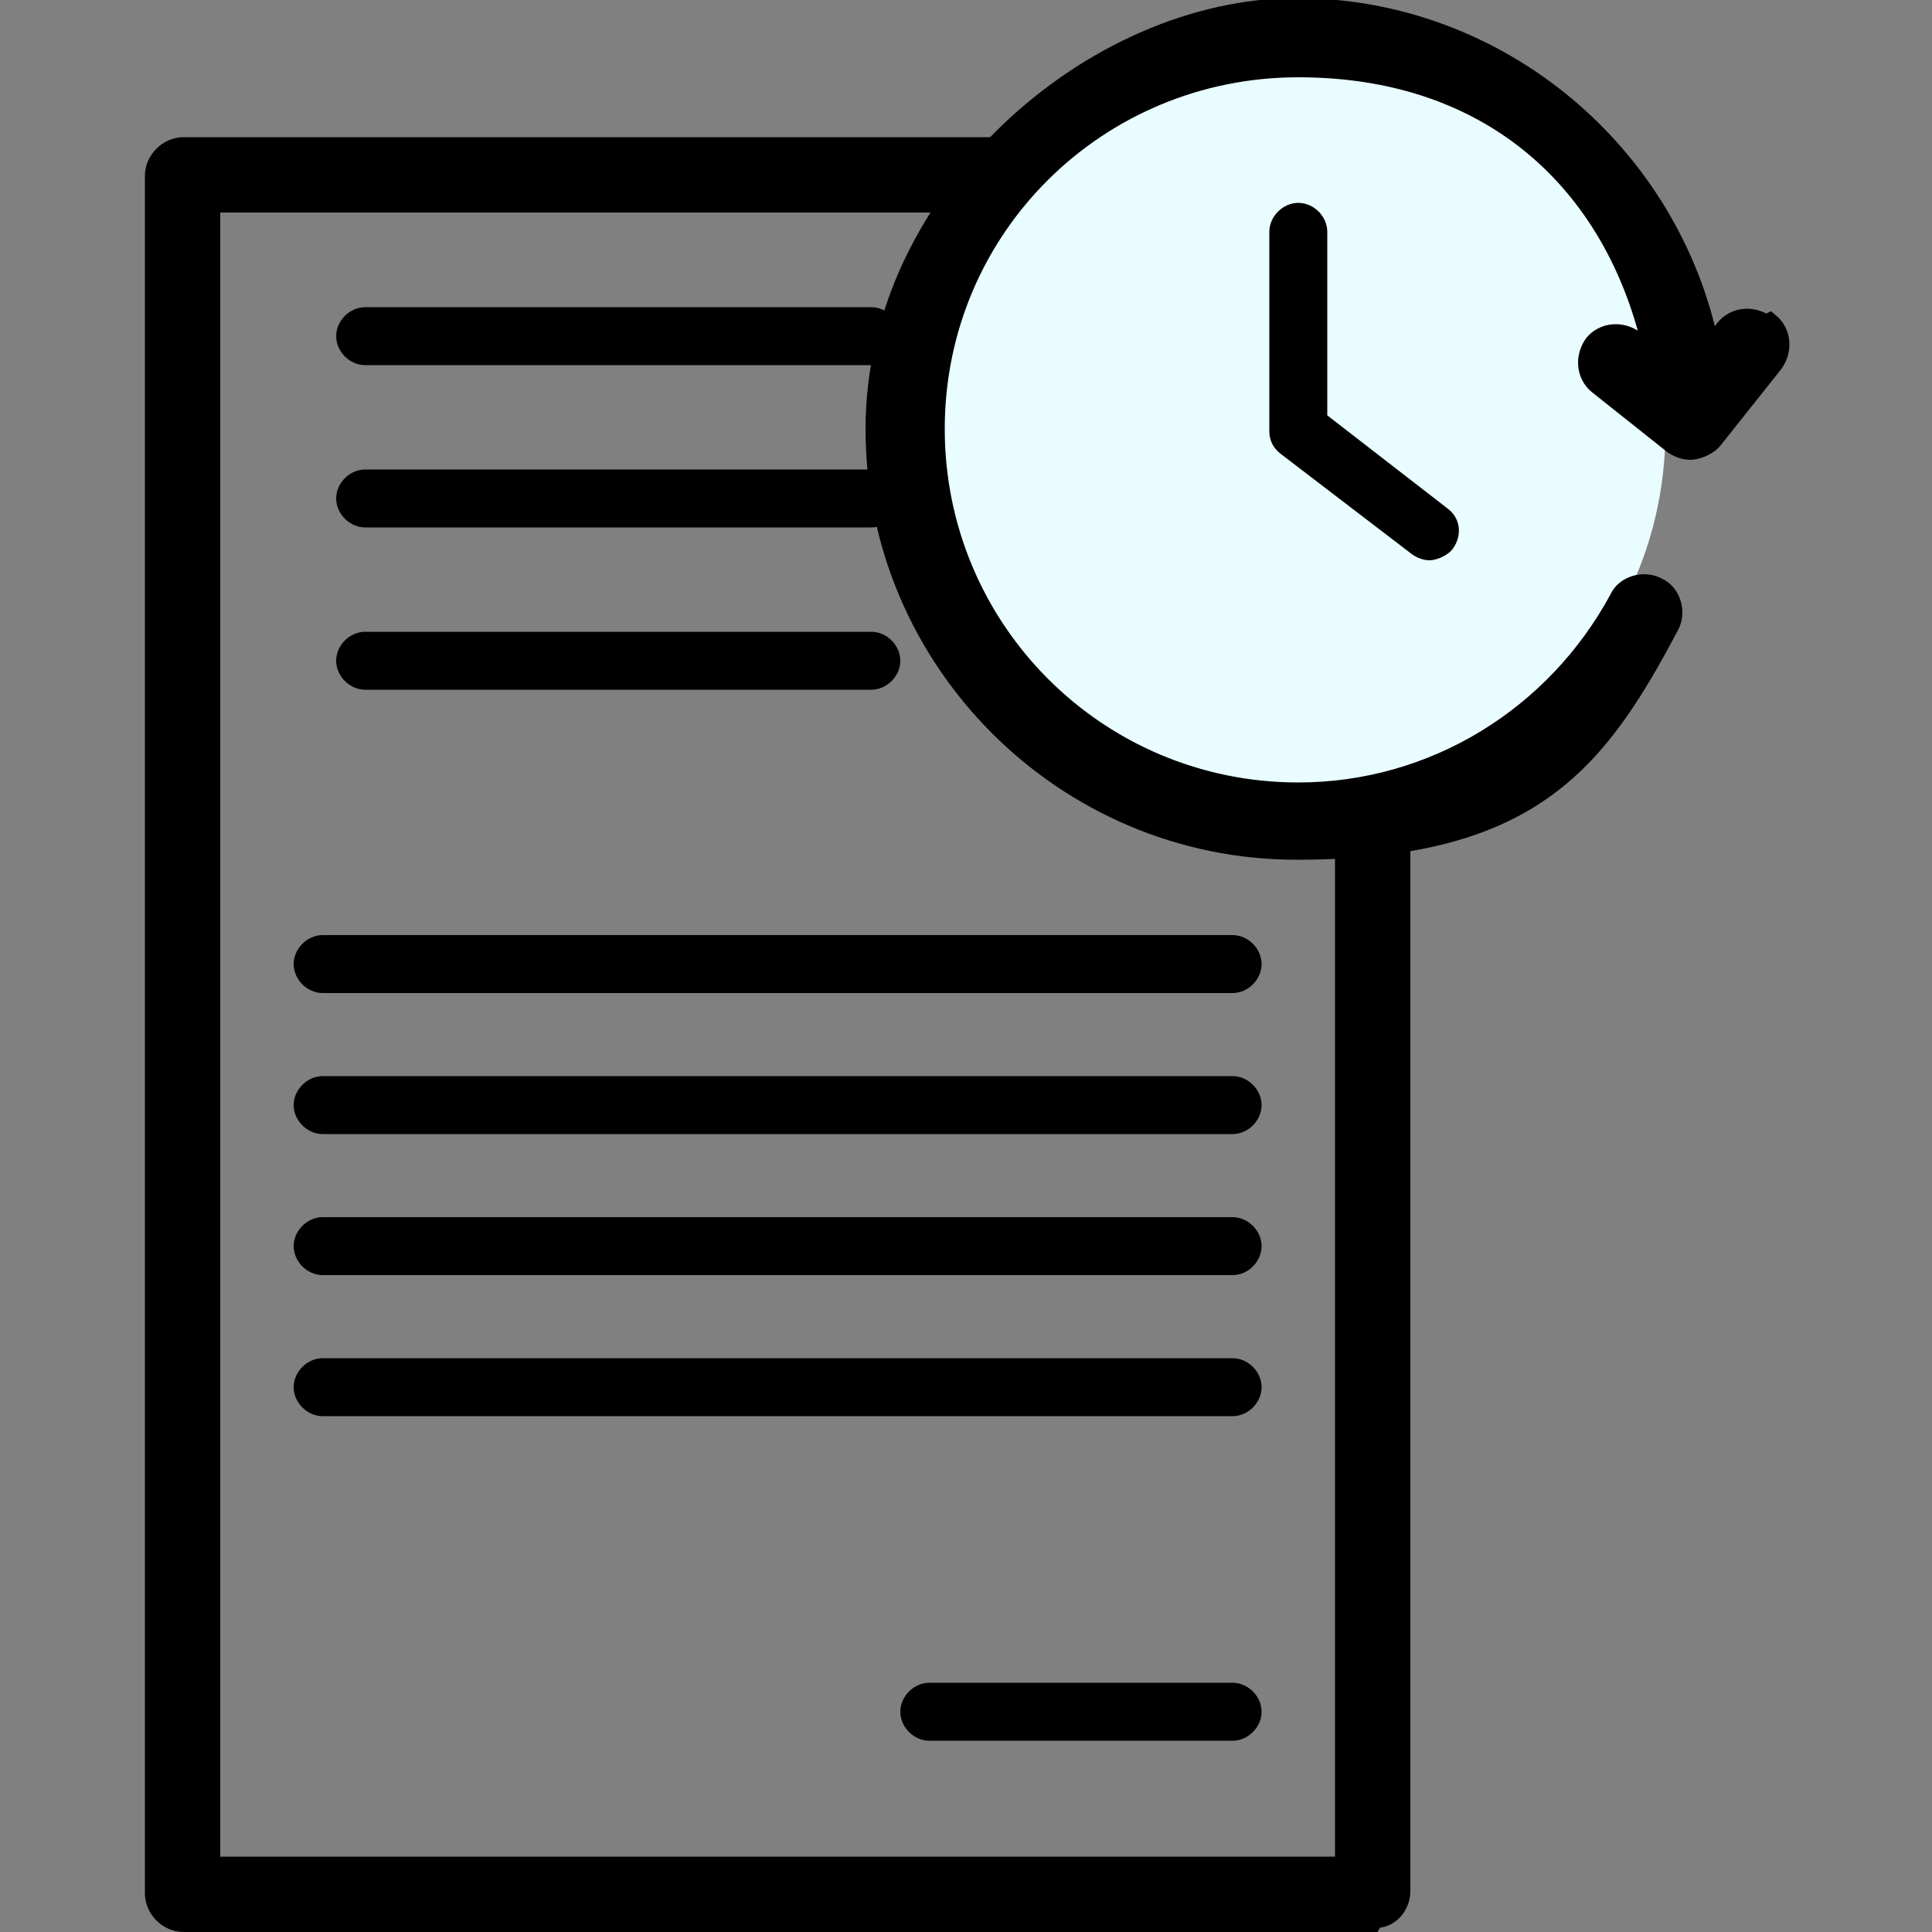
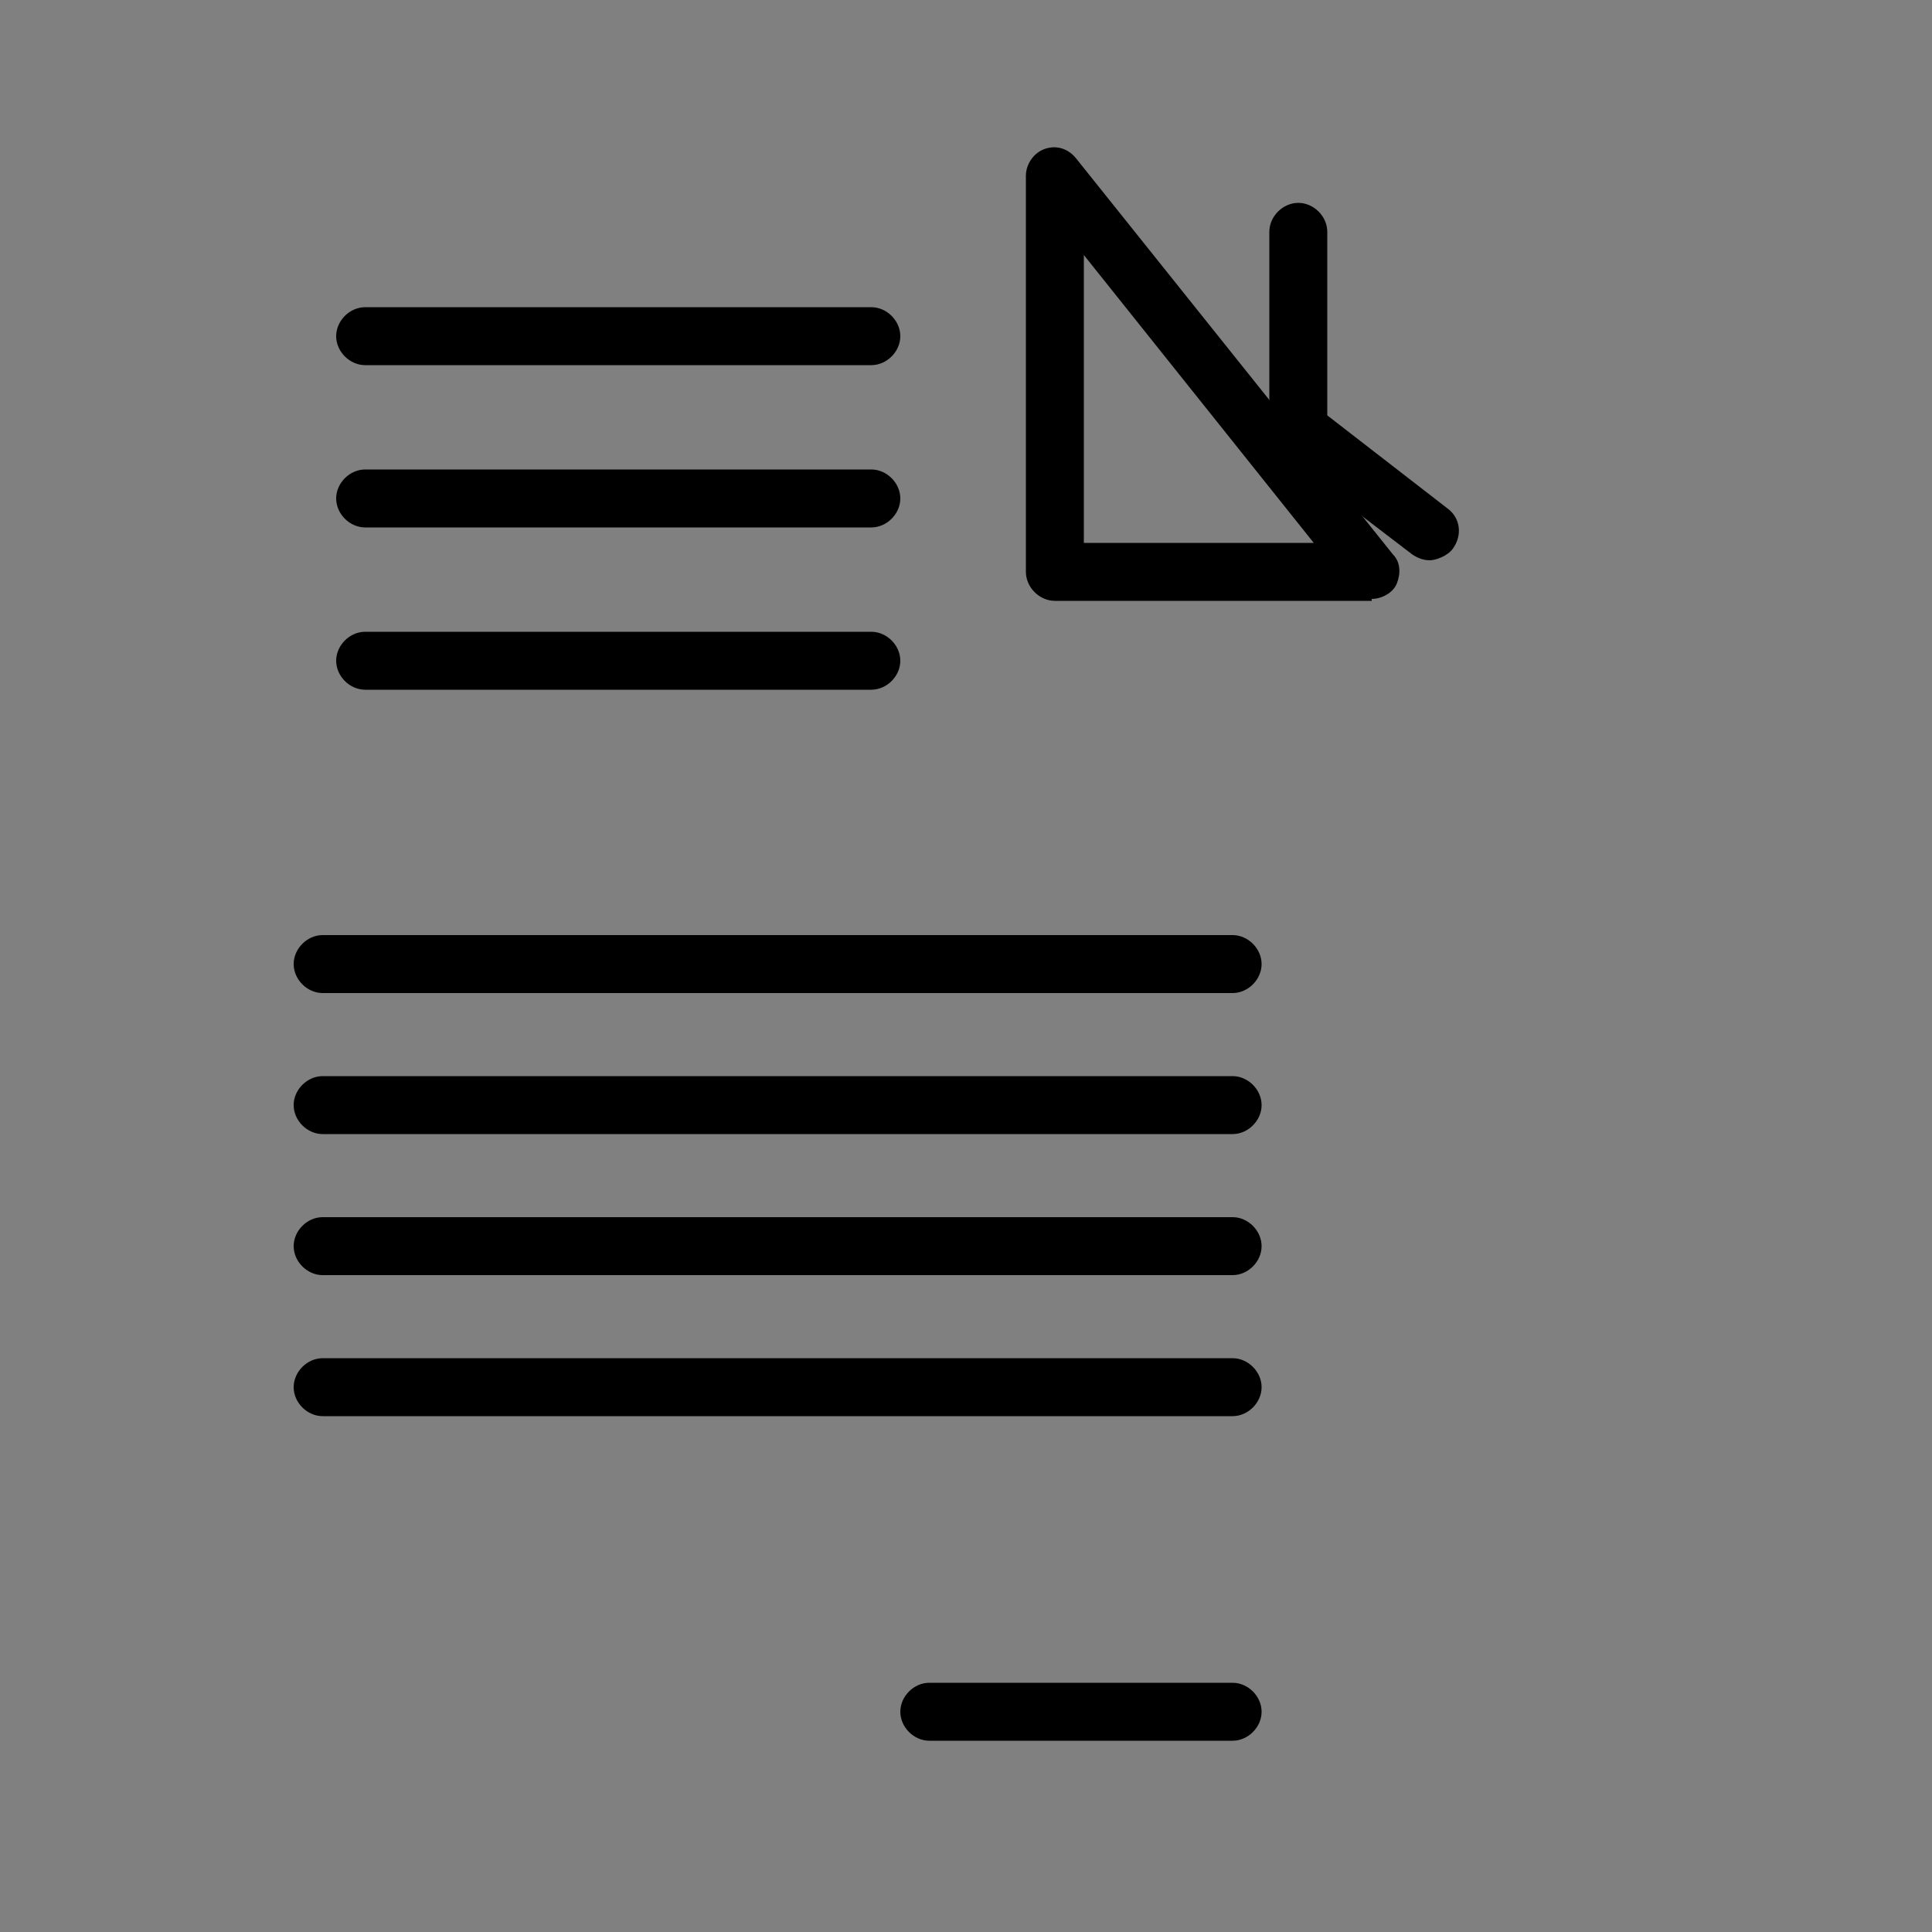
<svg xmlns="http://www.w3.org/2000/svg" id="Capa_1" version="1.1" viewBox="0 0 100 100">
  <rect x="0" y="0" width="100" height="100" fill="#808080" stroke="none" />
  <defs>
    <style>.st1{fill:none;stroke:#000}</style>
  </defs>
-   <path d="M10.9 96.6h58.7V30.1L53.9 10.5h-43v86ZM71 99.5H9.5c-.8 0-1.5-.7-1.5-1.5V9.1c0-.8.7-1.5 1.5-1.5h45.2c.4 0 .9.2 1.1.5l16.4 20.5c.2.3.3.6.3.9v68.4c0 .4-.2.8-.4 1-.3.3-.6.4-1 .4Z" />
-   <path class="st1" d="M10.9 96.6h58.7V30.1L53.9 10.5h-43v86ZM71 99.5H9.5c-.8 0-1.5-.7-1.5-1.5V9.1c0-.8.7-1.5 1.5-1.5h45.2c.4 0 .9.2 1.1.5l16.4 20.5c.2.3.3.6.3.9v68.4c0 .4-.2.8-.4 1-.3.3-.6.4-1 .4Z" />
  <path d="M56.1 28.1H68L56.1 13.2v14.9Zm14.9 3H54.6c-.8 0-1.5-.7-1.5-1.5V9.1c0-.6.4-1.2 1-1.4.6-.2 1.2 0 1.6.5l16.4 20.5c.4.4.4 1 .2 1.5s-.8.8-1.3.8ZM63.8 51.4H16.7c-.8 0-1.5-.7-1.5-1.5s.7-1.5 1.5-1.5h47.1c.8 0 1.5.7 1.5 1.5s-.7 1.5-1.5 1.5ZM63.8 58.7H16.7c-.8 0-1.5-.7-1.5-1.5s.7-1.5 1.5-1.5h47.1c.8 0 1.5.7 1.5 1.5s-.7 1.5-1.5 1.5ZM63.8 66H16.7c-.8 0-1.5-.7-1.5-1.5s.7-1.5 1.5-1.5h47.1c.8 0 1.5.7 1.5 1.5s-.7 1.5-1.5 1.5ZM63.8 73.3H16.7c-.8 0-1.5-.7-1.5-1.5s.7-1.5 1.5-1.5h47.1c.8 0 1.5.7 1.5 1.5s-.7 1.5-1.5 1.5ZM63.8 90.1H48.1c-.8 0-1.5-.7-1.5-1.5s.7-1.5 1.5-1.5h15.7c.8 0 1.5.7 1.5 1.5s-.7 1.5-1.5 1.5ZM45.1 18.9H18.9c-.8 0-1.5-.7-1.5-1.5s.7-1.5 1.5-1.5h26.2c.8 0 1.5.7 1.5 1.5s-.7 1.5-1.5 1.5ZM45.1 27.3H18.9c-.8 0-1.5-.7-1.5-1.5s.7-1.5 1.5-1.5h26.2c.8 0 1.5.7 1.5 1.5s-.7 1.5-1.5 1.5ZM45.1 35.7H18.9c-.8 0-1.5-.7-1.5-1.5s.7-1.5 1.5-1.5h26.2c.8 0 1.5.7 1.5 1.5s-.7 1.5-1.5 1.5Z" />
-   <path d="M86.2 22.3c0-10.7-8.7-19.4-19.4-19.4s-19.4 8.7-19.4 19.4 8.7 19.4 19.4 19.4S86.2 33 86.2 22.3Z" style="fill:#e9fcff" />
  <path d="M67.2 10.5c-.8 0-1.5.7-1.5 1.5v10.3c0 .5.2.9.6 1.2l6.8 5.2c.3.2.6.3.9.3s.9-.2 1.2-.6c.5-.7.4-1.6-.3-2.1l-6.2-4.8V12c0-.8-.7-1.5-1.5-1.5Z" />
-   <path d="M91.4 16.8c-.7-.5-1.6-.4-2.1.2l-.8 1C86.5 8 77.6.4 67.1.4s-21.8 9.8-21.8 21.8S55.1 44 67.1 44s15.5-4.4 19.3-11.6c.4-.7.1-1.7-.6-2-.7-.4-1.7-.1-2 .6-3.3 6.1-9.6 10-16.6 10-10.4 0-18.8-8.4-18.8-18.8S56.8 3.5 67.2 3.5s16.6 6.4 18.4 14.9l-1-.8c-.7-.5-1.6-.4-2.1.2-.5.7-.4 1.6.2 2.1l3.9 3.1c.3.2.6.3.9.3s.9-.2 1.2-.6l3.1-3.9c.5-.7.4-1.6-.2-2.1Z" />
-   <path class="st1" d="M91.4 16.8c-.7-.5-1.6-.4-2.1.2l-.8 1C86.5 8 77.6.4 67.1.4s-21.8 9.8-21.8 21.8S55.1 44 67.1 44s15.5-4.4 19.3-11.6c.4-.7.1-1.7-.6-2-.7-.4-1.7-.1-2 .6-3.3 6.1-9.6 10-16.6 10-10.4 0-18.8-8.4-18.8-18.8S56.8 3.5 67.2 3.5s16.6 6.4 18.4 14.9l-1-.8c-.7-.5-1.6-.4-2.1.2-.5.7-.4 1.6.2 2.1l3.9 3.1c.3.2.6.3.9.3s.9-.2 1.2-.6l3.1-3.9c.5-.7.4-1.6-.2-2.1Z" />
</svg>